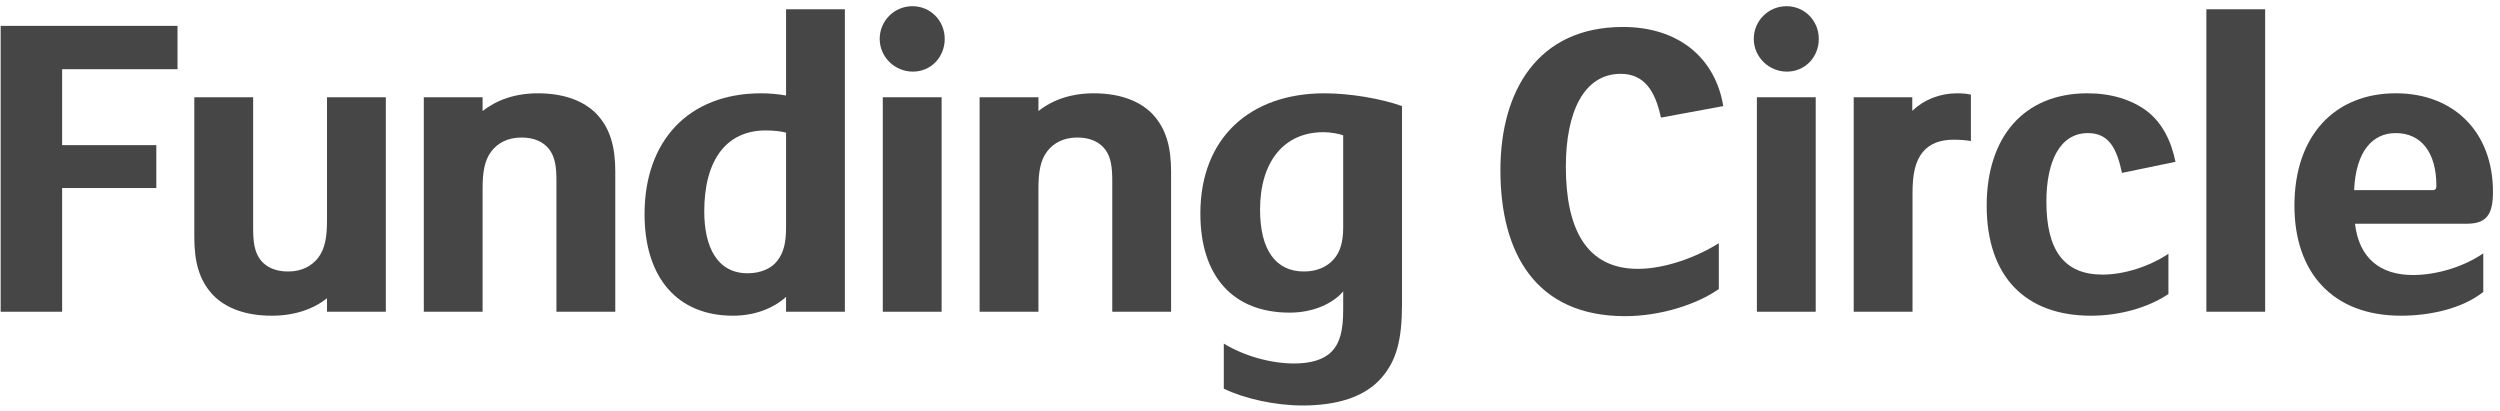
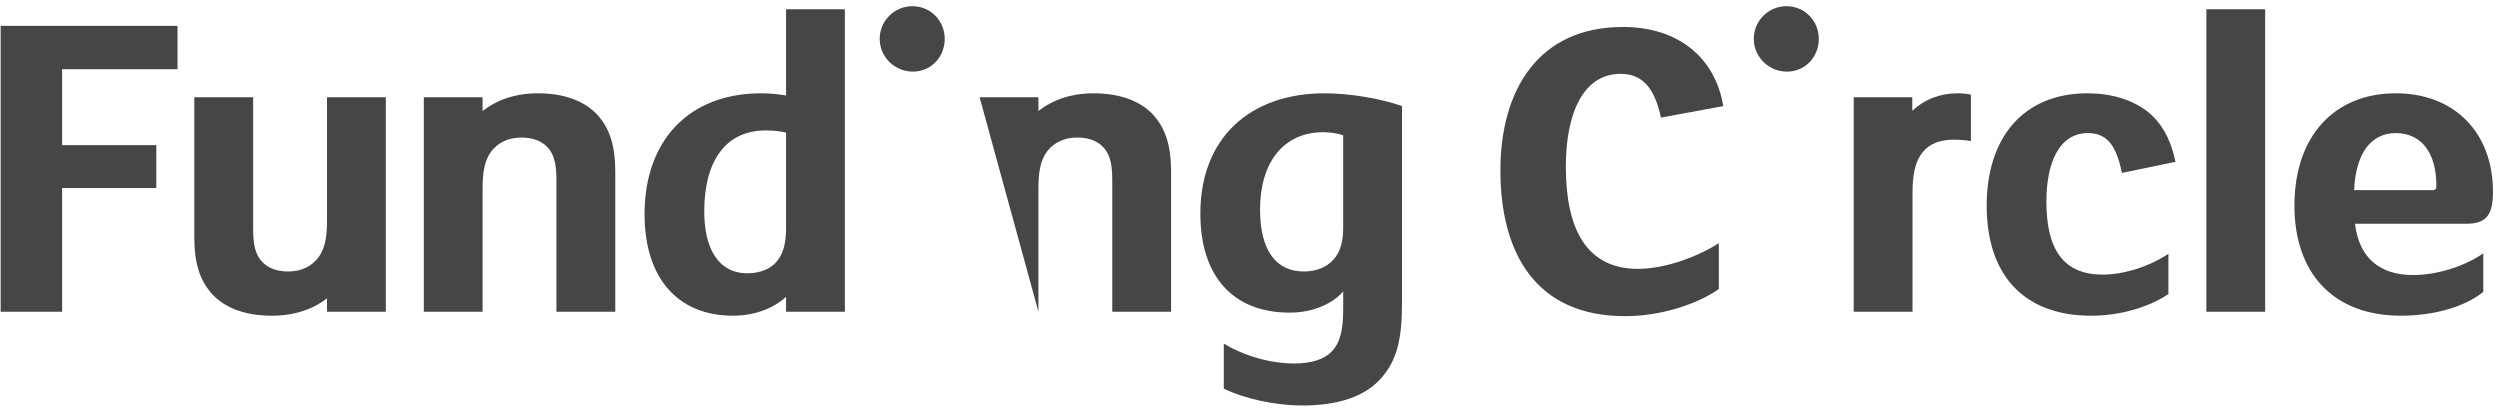
<svg xmlns="http://www.w3.org/2000/svg" xmlns:ns1="http://www.bohemiancoding.com/sketch/ns" width="322px" height="53px" viewBox="0 0 322 53" version="1.1">
  <title>Slice 1</title>
  <desc>Created with Sketch.</desc>
  <defs />
  <g id="Page-1" stroke="none" stroke-width="1" fill="none" fill-rule="evenodd" ns1:type="MSPage">
    <g id="Group" ns1:type="MSLayerGroup" fill="#464646">
      <path d="M22.864,8.914 L8.002,8.914 L8.002,18.694 L20.134,18.694 L20.134,24.219 L8.002,24.219 L8.002,40.152 L0.085,40.152 L0.085,3.331 L22.864,3.331 L22.864,8.914 L22.864,8.914 Z" id="Shape" ns1:type="MSShapeGroup" />
      <path d="M213.927,15.148 C213.189,11.674 211.763,9.51 208.745,9.51 C204.016,9.51 201.681,14.406 201.681,21.471 C201.681,29.446 204.3,34.628 210.964,34.628 C214.496,34.628 218.593,33.089 221.385,31.323 L221.385,37.226 C218.623,39.175 213.926,40.722 209.31,40.722 C197.865,40.722 193.253,32.688 193.253,21.924 C193.253,11.673 198.09,3.473 209.026,3.473 C216.204,3.473 220.928,7.457 221.959,13.665 L213.927,15.148 L213.927,15.148 Z" id="Shape" ns1:type="MSShapeGroup" />
      <path d="M273.313,22.269 C272.629,19.078 271.606,17.142 268.926,17.142 C265.284,17.142 263.575,20.843 263.575,25.969 C263.575,32.234 265.849,35.368 270.807,35.368 C273.655,35.368 276.9,34.286 279.292,32.688 L279.292,37.869 C276.697,39.627 272.972,40.664 269.325,40.664 C260.842,40.664 255.885,35.598 255.885,26.483 C255.885,17.654 260.668,12.016 268.87,12.016 C271.891,12.016 274.511,12.813 276.502,14.292 C278.439,15.773 279.636,18.052 280.203,20.842 L273.313,22.269 L273.313,22.269 Z" id="Shape" ns1:type="MSShapeGroup" />
      <path d="M317.679,28.818 L303.325,28.818 C303.841,33.259 306.572,35.422 310.788,35.422 C313.974,35.422 317.451,34.285 319.845,32.63 L319.845,37.601 C317.128,39.767 312.952,40.663 309.247,40.663 C300.422,40.663 295.522,35.082 295.522,26.482 C295.522,17.367 300.818,12.015 308.567,12.015 C316.083,12.015 321.095,17.026 321.095,24.716 C321.095,27.678 320.239,28.818 317.679,28.818 L317.679,28.818 L317.679,28.818 Z M308.566,17.142 C305.662,17.142 303.437,19.362 303.211,24.49 L313.293,24.49 C313.693,24.49 313.805,24.319 313.805,23.92 C313.805,19.588 311.813,17.142 308.566,17.142 L308.566,17.142 L308.566,17.142 Z" id="Shape" ns1:type="MSShapeGroup" />
      <path d="M42.118,12.527 L42.118,28.362 C42.118,30.469 41.888,32.007 40.978,33.203 C40.179,34.226 38.923,34.968 37.102,34.968 C35.45,34.968 34.258,34.4 33.516,33.432 C32.775,32.406 32.606,31.212 32.606,29.387 L32.606,12.527 L25.027,12.527 L25.027,30.585 C25.027,33.715 25.656,36.107 27.423,37.988 C29.131,39.754 31.75,40.664 34.999,40.664 C37.92,40.664 40.337,39.83 42.119,38.413 L42.119,40.151 L49.695,40.151 L49.695,12.527 L42.118,12.527 L42.118,12.527 Z" id="Shape" ns1:type="MSShapeGroup" />
      <path d="M101.244,1.194 L101.244,12.3 C100.275,12.13 99.136,12.016 98.055,12.016 C88.601,12.016 83.018,18.223 83.018,27.565 C83.018,35.879 87.346,40.664 94.409,40.664 C97.14,40.664 99.574,39.754 101.244,38.235 L101.244,40.151 L108.82,40.151 L108.82,1.194 L101.244,1.194 L101.244,1.194 Z M101.244,29.271 C101.244,31.211 100.958,32.519 100.106,33.602 C99.366,34.569 97.997,35.197 96.29,35.197 C92.36,35.197 90.708,31.779 90.708,27.224 C90.708,20.617 93.557,16.8 98.625,16.8 C99.649,16.8 100.62,16.913 101.244,17.084 L101.244,29.271 L101.244,29.271 Z" id="Shape" ns1:type="MSShapeGroup" />
      <path d="M170.609,12.017 C161.039,12.017 154.607,17.715 154.607,27.506 C154.607,35.598 158.821,40.267 166.111,40.267 C169.187,40.267 171.693,39.072 173.004,37.533 L173.004,39.867 C173.004,42.545 172.603,44.195 171.466,45.334 C170.442,46.361 168.734,46.817 166.682,46.817 C163.665,46.817 160.247,45.849 157.625,44.253 L157.625,50.062 C160.31,51.36 164.264,52.227 167.763,52.227 C172.321,52.227 175.851,51.088 177.955,48.639 C179.836,46.477 180.58,43.854 180.58,39.125 L180.58,13.665 C177.899,12.697 173.856,12.017 170.609,12.017 L170.609,12.017 L170.609,12.017 Z M173.004,29.271 C173.004,31.038 172.661,32.462 171.746,33.431 C170.893,34.399 169.585,34.967 167.934,34.967 C164.345,34.967 162.295,32.233 162.295,26.995 C162.295,20.842 165.371,17.027 170.441,17.027 C171.35,17.027 172.379,17.199 173.003,17.426 L173.003,29.271 L173.004,29.271 L173.004,29.271 Z" id="Shape" ns1:type="MSShapeGroup" />
      <path d="M76.853,14.694 C75.146,12.927 72.525,12.017 69.278,12.017 C66.356,12.017 63.956,12.876 62.159,14.304 L62.159,12.527 L54.586,12.527 L54.586,40.151 L62.159,40.151 L62.159,24.319 C62.159,22.21 62.388,20.671 63.297,19.476 C64.095,18.452 65.35,17.714 67.171,17.714 C68.822,17.714 70.018,18.28 70.758,19.25 C71.502,20.276 71.668,21.471 71.668,23.291 L71.668,40.151 L79.247,40.151 L79.247,22.094 C79.248,18.964 78.619,16.571 76.853,14.694 L76.853,14.694 L76.853,14.694 Z" id="Shape" ns1:type="MSShapeGroup" />
-       <path d="M148.446,14.694 C146.735,12.927 144.116,12.017 140.868,12.017 C137.944,12.017 135.543,12.876 133.75,14.304 L133.75,12.527 L126.174,12.527 L126.174,40.151 L133.75,40.151 L133.75,24.319 C133.75,22.21 133.976,20.671 134.889,19.476 C135.688,18.452 136.94,17.714 138.762,17.714 C140.411,17.714 141.611,18.28 142.349,19.25 C143.09,20.276 143.26,21.471 143.26,23.291 L143.26,40.151 L150.836,40.151 L150.836,22.094 C150.836,18.964 150.207,16.571 148.446,14.694 L148.446,14.694 L148.446,14.694 Z" id="Shape" ns1:type="MSShapeGroup" />
+       <path d="M148.446,14.694 C146.735,12.927 144.116,12.017 140.868,12.017 C137.944,12.017 135.543,12.876 133.75,14.304 L133.75,12.527 L126.174,12.527 L133.75,40.151 L133.75,24.319 C133.75,22.21 133.976,20.671 134.889,19.476 C135.688,18.452 136.94,17.714 138.762,17.714 C140.411,17.714 141.611,18.28 142.349,19.25 C143.09,20.276 143.26,21.471 143.26,23.291 L143.26,40.151 L150.836,40.151 L150.836,22.094 C150.836,18.964 150.207,16.571 148.446,14.694 L148.446,14.694 L148.446,14.694 Z" id="Shape" ns1:type="MSShapeGroup" />
      <path d="M117.579,9.225 C119.917,9.225 121.68,7.347 121.68,5.009 C121.68,2.675 119.86,0.798 117.521,0.798 C115.188,0.798 113.305,2.675 113.305,5.009 C113.305,7.347 115.246,9.225 117.579,9.225 L117.579,9.225 L117.579,9.225 Z" id="Shape" ns1:type="MSShapeGroup" />
-       <rect id="Rectangle-path" ns1:type="MSShapeGroup" x="113.704" y="12.527" width="7.576" height="27.625" />
      <path d="M230.16,9.225 C232.497,9.225 234.26,7.347 234.26,5.009 C234.26,2.675 232.439,0.798 230.104,0.798 C227.765,0.798 225.888,2.675 225.888,5.009 C225.889,7.347 227.827,9.225 230.16,9.225 L230.16,9.225 L230.16,9.225 Z" id="Shape" ns1:type="MSShapeGroup" />
-       <rect id="Rectangle-path" ns1:type="MSShapeGroup" x="226.288" y="12.527" width="7.576" height="27.625" />
      <rect id="Rectangle-path" ns1:type="MSShapeGroup" x="284.181" y="1.194" width="7.57" height="38.957" />
      <path d="M252.088,12.017 C249.84,12.017 247.798,12.837 246.303,14.272 L246.303,12.527 L243.375,12.527 L238.758,12.527 L238.758,40.151 L246.303,40.151 L246.333,40.151 L246.333,24.943 C246.333,22.552 246.615,20.842 247.698,19.535 C248.613,18.451 249.976,17.993 251.628,17.993 C252.315,17.993 253.28,18.051 253.852,18.166 L253.852,12.186 C253.335,12.073 252.768,12.017 252.088,12.017 L252.088,12.017 L252.088,12.017 Z" id="Shape" ns1:type="MSShapeGroup" />
    </g>
  </g>
</svg>